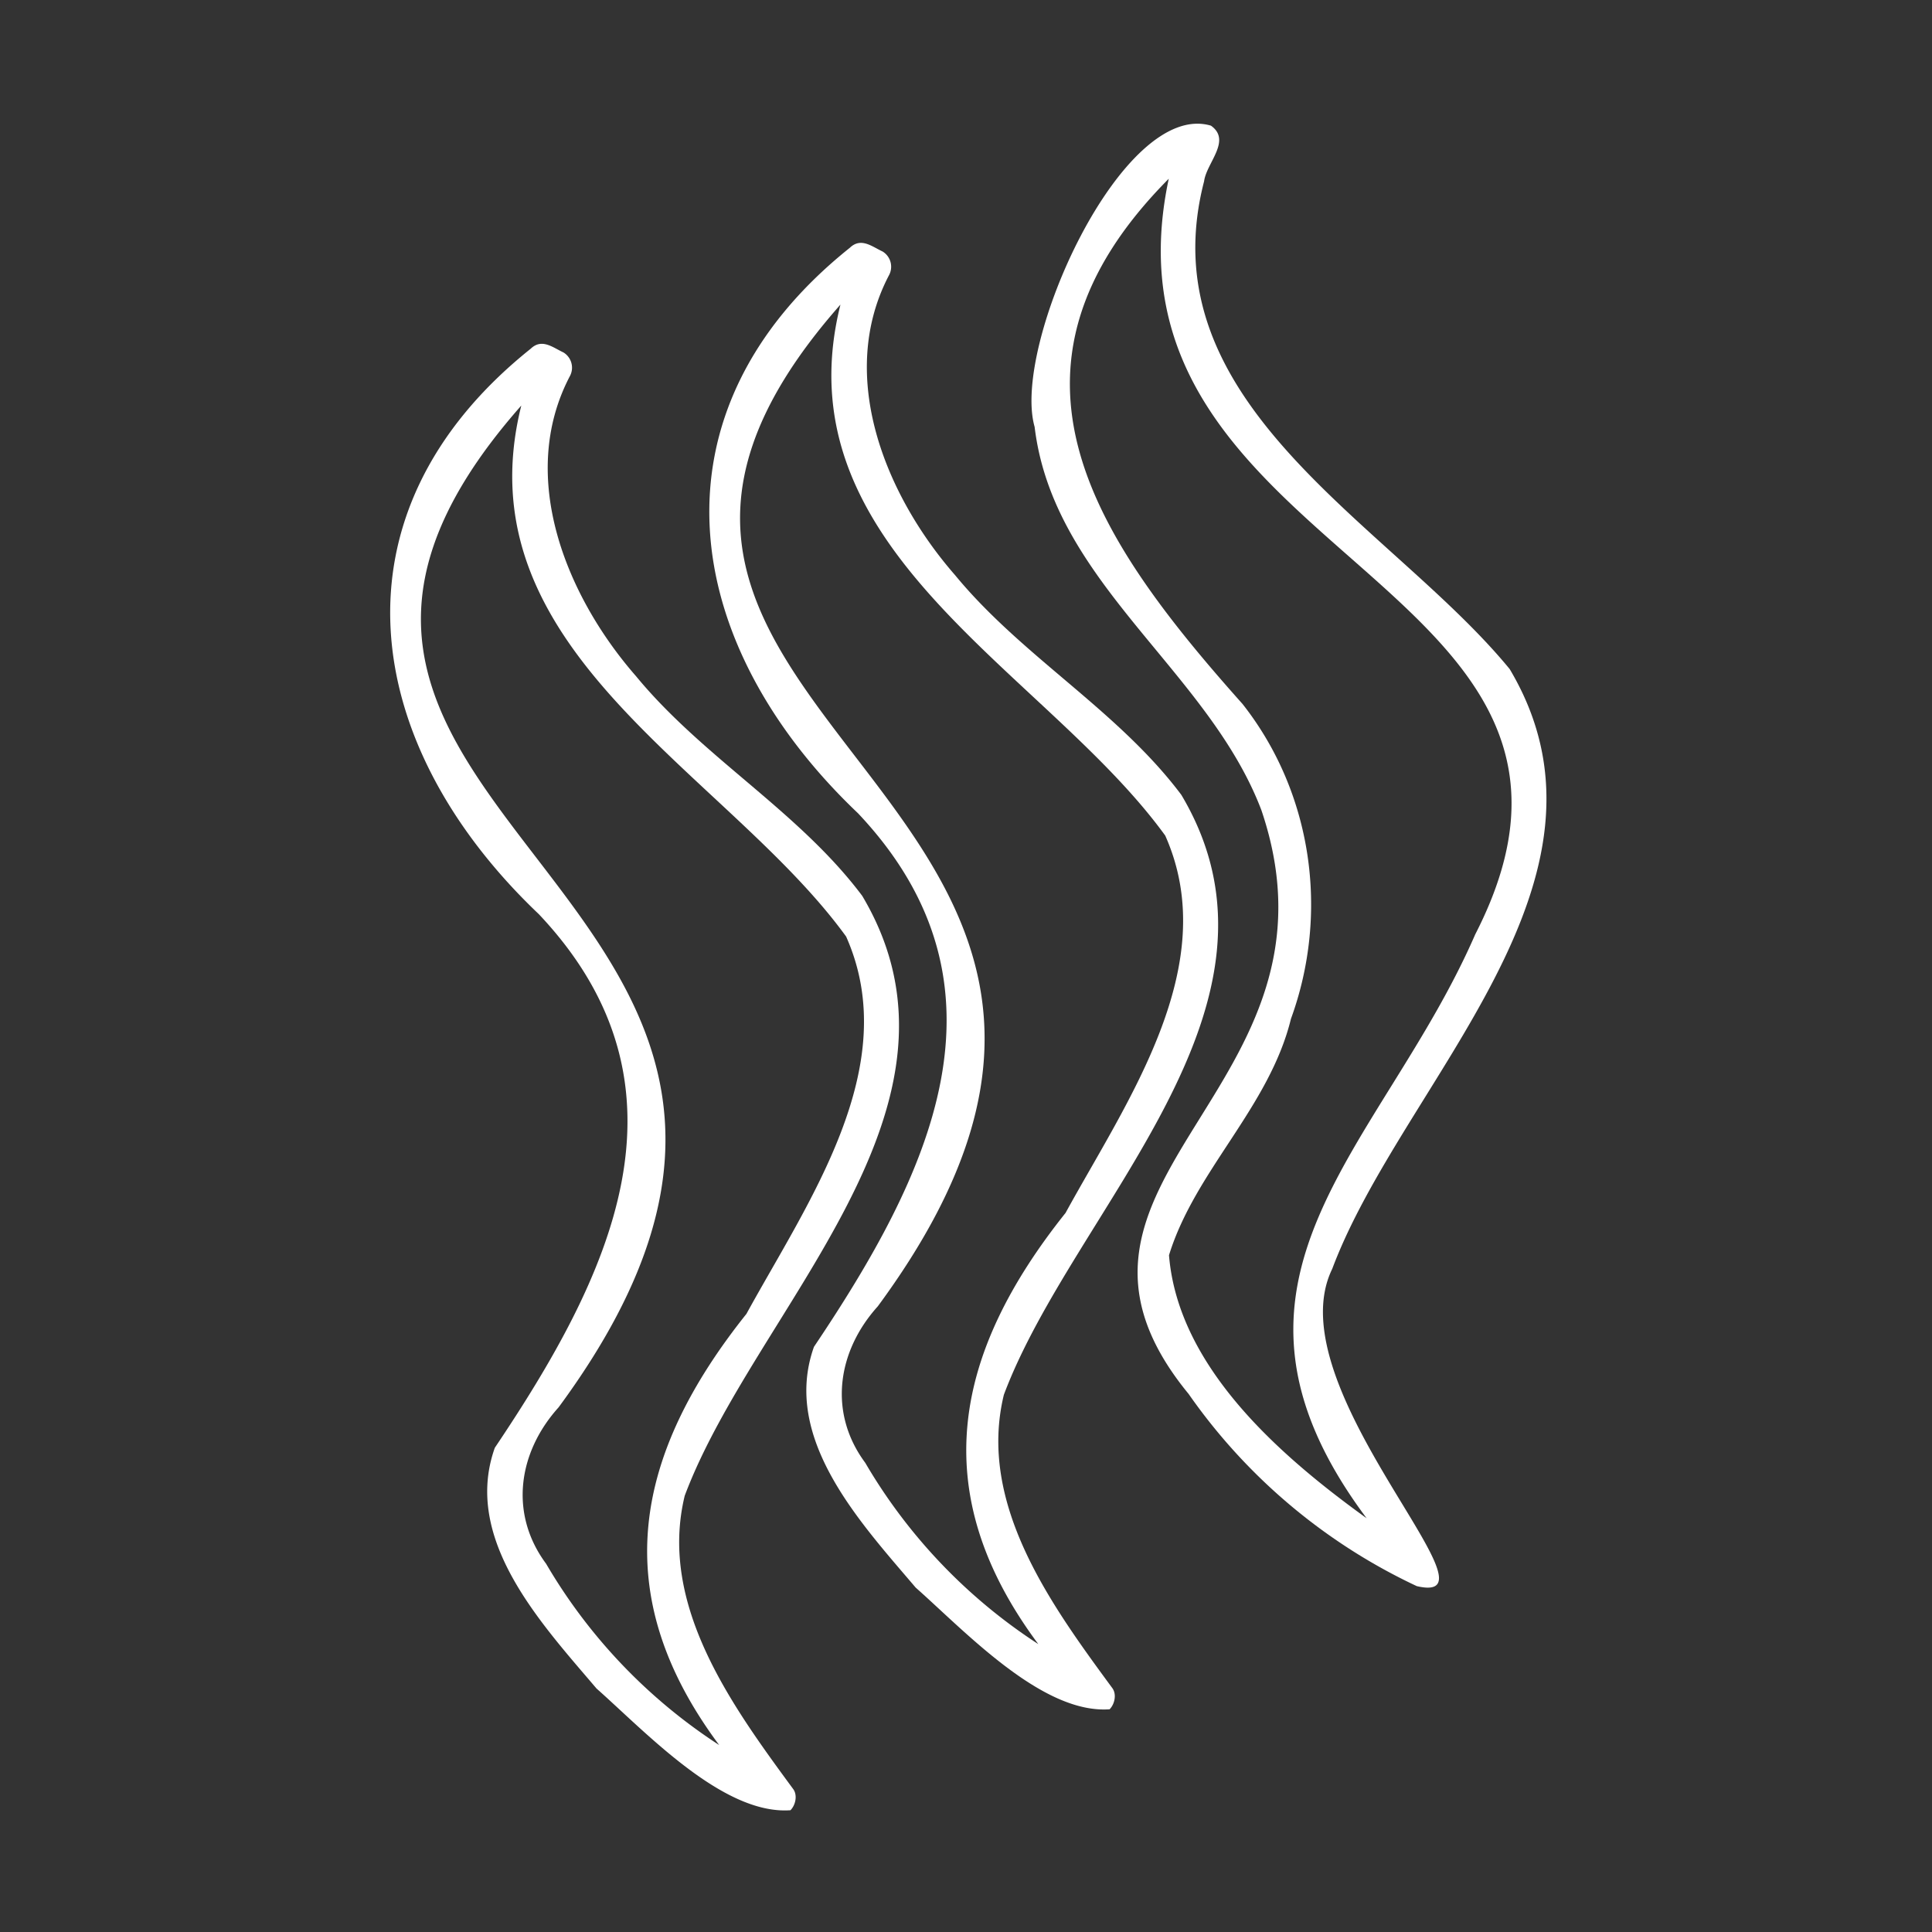
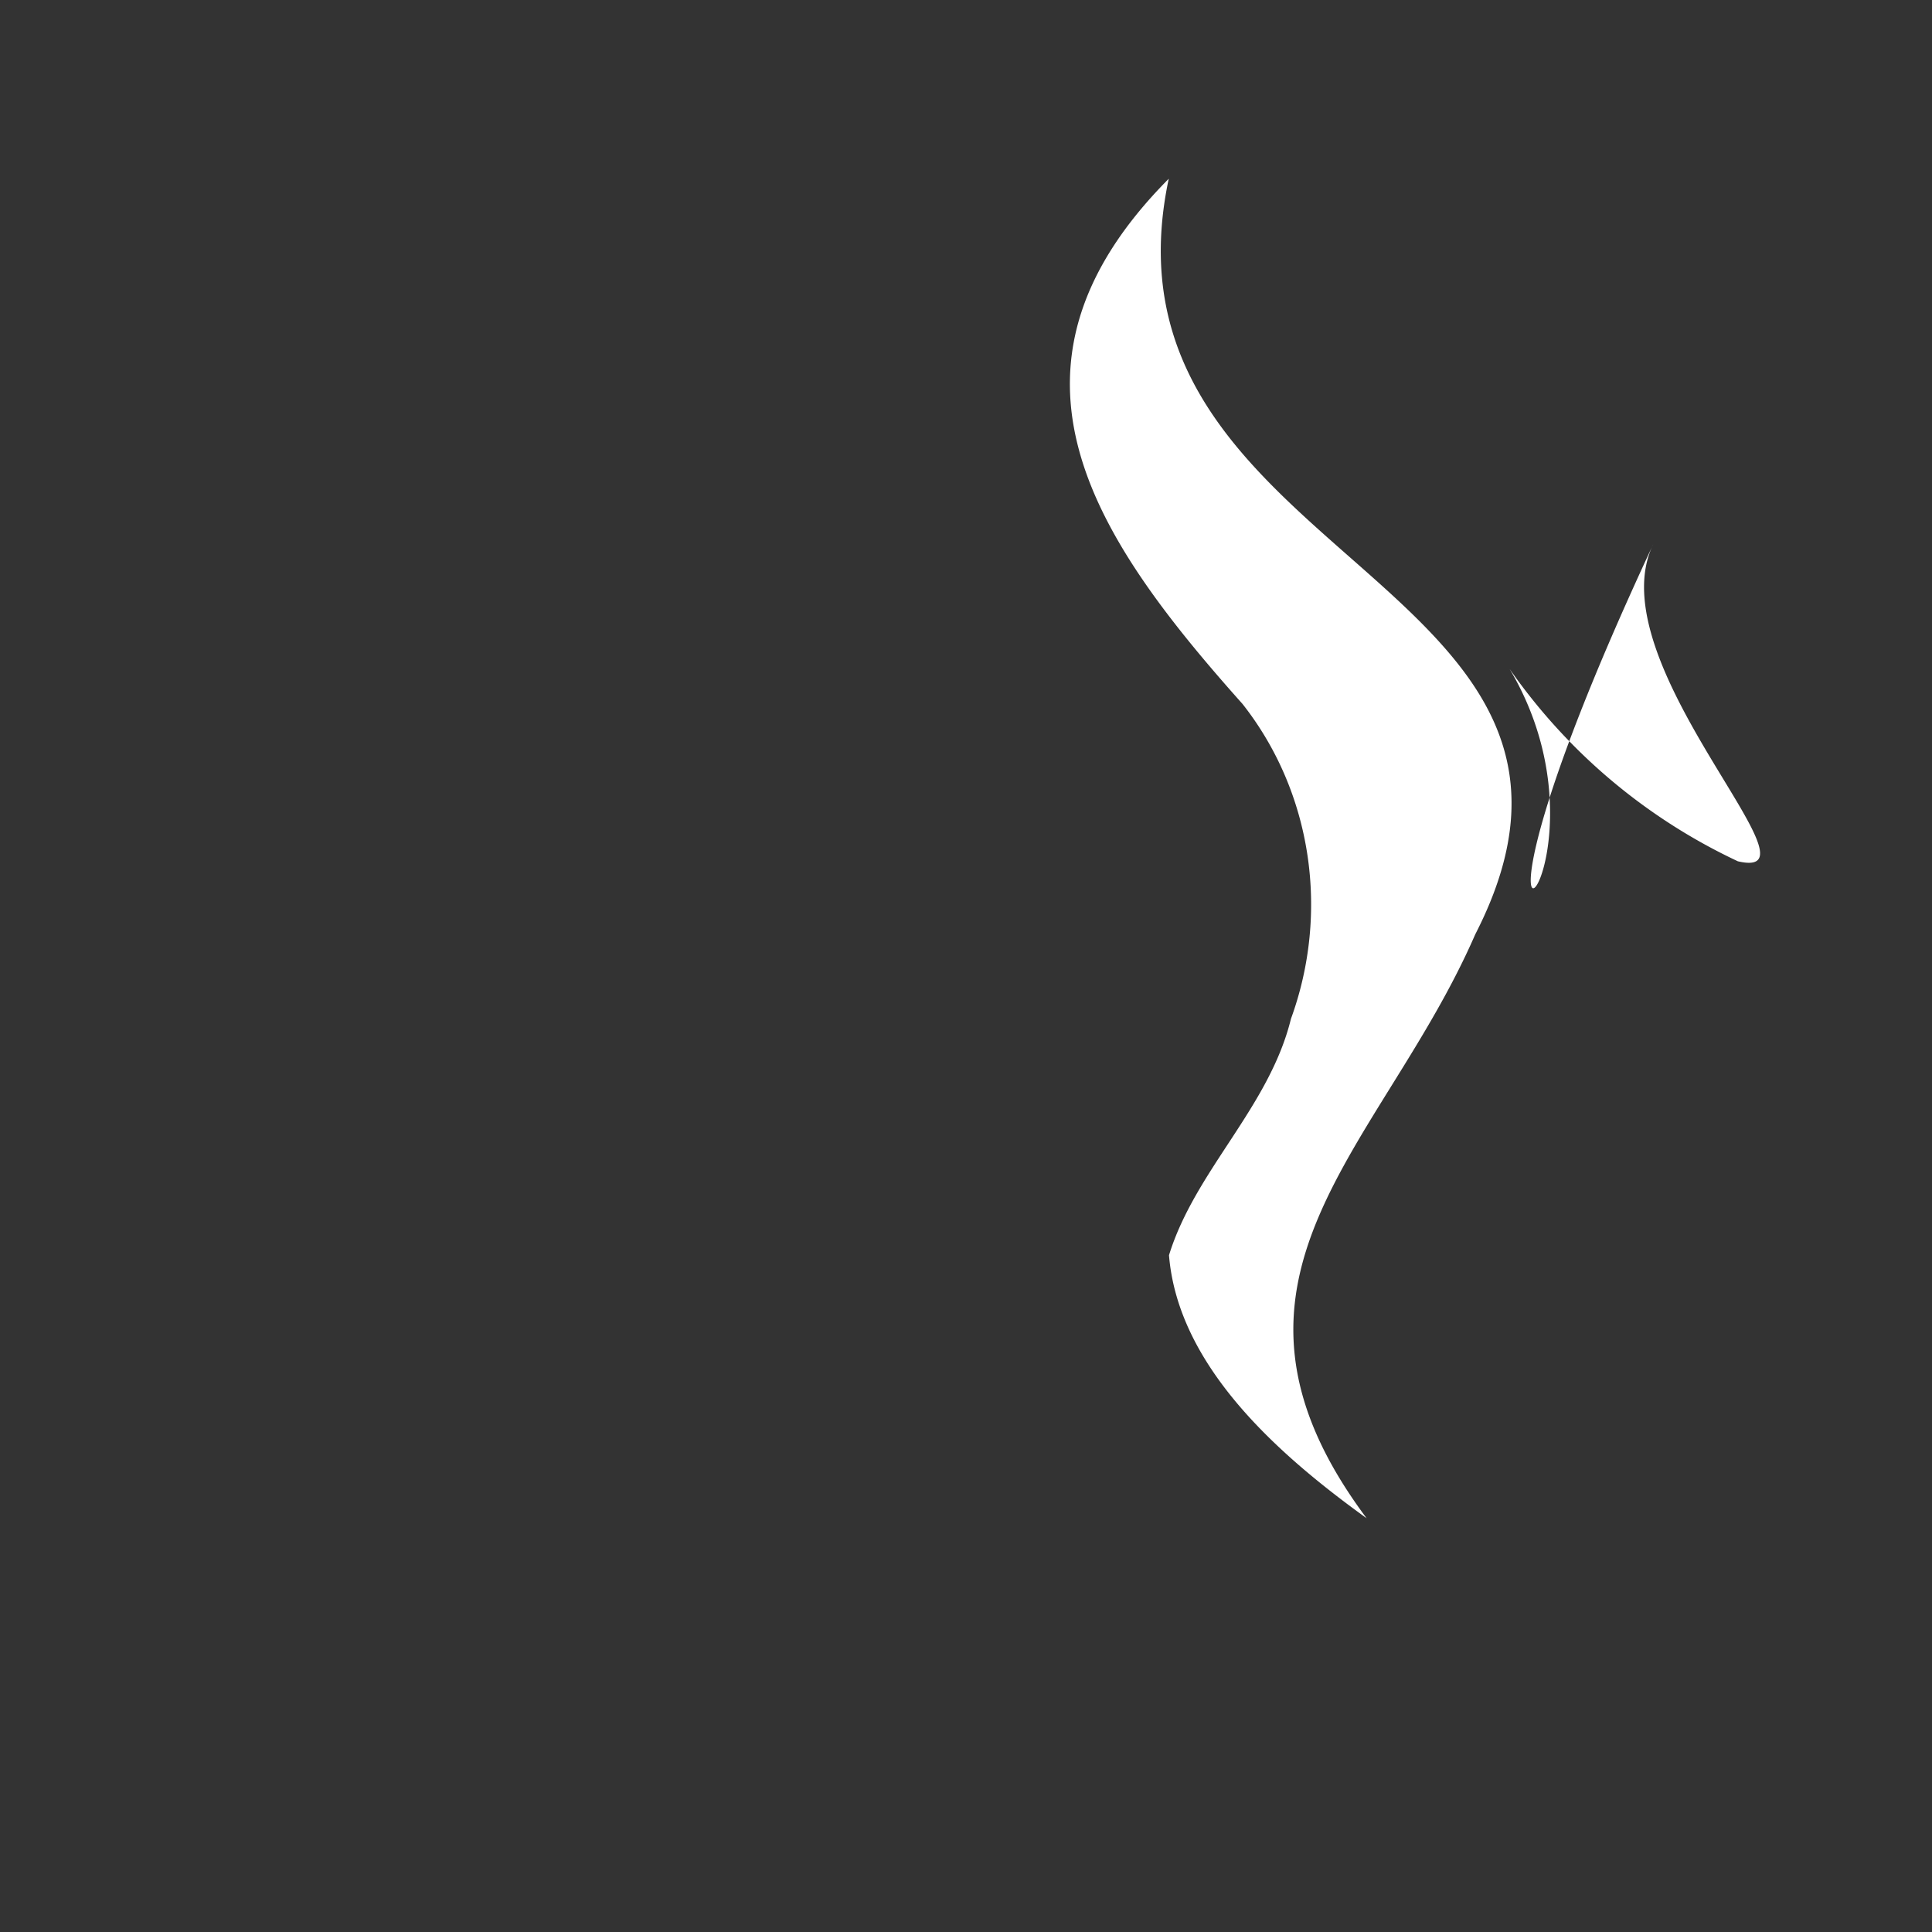
<svg xmlns="http://www.w3.org/2000/svg" id="Livello_1" data-name="Livello 1" viewBox="0 0 512 512">
  <rect x="0" y="0" width="512" height="512" fill="#333333" stroke="none" />
  <defs>
    <style>.cls-1{fill:#fff;}</style>
  </defs>
-   <path class="cls-1" d="M181.461,396.376C200.1,346.689,261.934,293.609,228.5,237.412c-16.815-22.422-42.165-36.6-59.958-58.229-18.4-21.05-31.493-52.774-17.55-79.444a4.726,4.726,0,0,0-1.661-6.331c-2.834-1.319-5.722-3.826-8.681-1C86,136.1,95.587,197.42,142.824,242.291c43.71,46.312,18.419,96.561-11.691,141.385-8.637,24.257,12.345,46.612,26.953,63.8,13.286,11.771,33.562,33.533,51.394,32.254,1.347-1.351,1.925-3.981.725-5.613C194.075,452.172,174.417,425.351,181.461,396.376Zm-36.738,18.033c-9.855-13.28-7.42-29.551,3.311-41.449,100.664-136.546-107-155.409-9.885-265.484-16.274,65.085,54.277,96.891,86.081,140.716,15.383,34.534-10.243,70.461-26.419,100-29.72,37.244-37.145,74.094-7.221,114.266A143.787,143.787,0,0,1,144.723,414.409Z" />
-   <path class="cls-1" d="M266.035,369.624c18.635-49.687,80.473-102.767,47.039-158.964-16.815-22.422-42.165-36.6-59.958-58.229-18.4-21.05-31.493-52.774-17.55-79.444a4.725,4.725,0,0,0-1.662-6.331c-2.833-1.319-5.721-3.826-8.68-1-54.653,43.695-45.063,105.012,2.173,149.883,43.711,46.312,18.42,96.561-11.69,141.385-8.637,24.257,12.344,46.612,26.953,63.8,13.286,11.771,33.562,33.533,51.394,32.254,1.347-1.351,1.925-3.981.725-5.613C278.649,425.421,258.991,398.6,266.035,369.624ZM229.3,387.657c-9.856-13.28-7.42-29.551,3.311-41.449,100.663-136.546-107-155.409-9.885-265.484C206.449,145.809,277,177.615,308.8,221.44c15.384,34.534-10.242,70.461-26.419,100-29.72,37.244-37.145,74.094-7.22,114.266A143.777,143.777,0,0,1,229.3,387.657Z" />
-   <path class="cls-1" d="M400.081,177.307c-31.587-38.495-96.369-69.853-80.984-129.264.637-4.905,7.374-10.8,1.816-14.741-23.538-6.979-52.894,58.238-46.727,79.824,4.972,41.4,45.989,64.411,60.1,101.587,25.175,74.21-65.933,97.865-19.3,154.683a152.874,152.874,0,0,0,60.473,50.943c24.805,5.8-37.756-52.632-22.407-84.069C371.678,286.583,433.515,233.5,400.081,177.307Zm-9.128,70.313c-24.761,56.842-76.3,91.115-28.781,154.734-22.829-16.472-49.959-39.981-52.375-69.71,6.9-22.414,26.575-39.208,32.32-62.65,10.216-28.033,5.7-59.9-12.827-83.43C290.16,142.7,259.513,97.945,309.731,47.37,288.208,148.531,439.371,153.284,390.953,247.62Z" />
+   <path class="cls-1" d="M400.081,177.307a152.874,152.874,0,0,0,60.473,50.943c24.805,5.8-37.756-52.632-22.407-84.069C371.678,286.583,433.515,233.5,400.081,177.307Zm-9.128,70.313c-24.761,56.842-76.3,91.115-28.781,154.734-22.829-16.472-49.959-39.981-52.375-69.71,6.9-22.414,26.575-39.208,32.32-62.65,10.216-28.033,5.7-59.9-12.827-83.43C290.16,142.7,259.513,97.945,309.731,47.37,288.208,148.531,439.371,153.284,390.953,247.62Z" />
</svg>